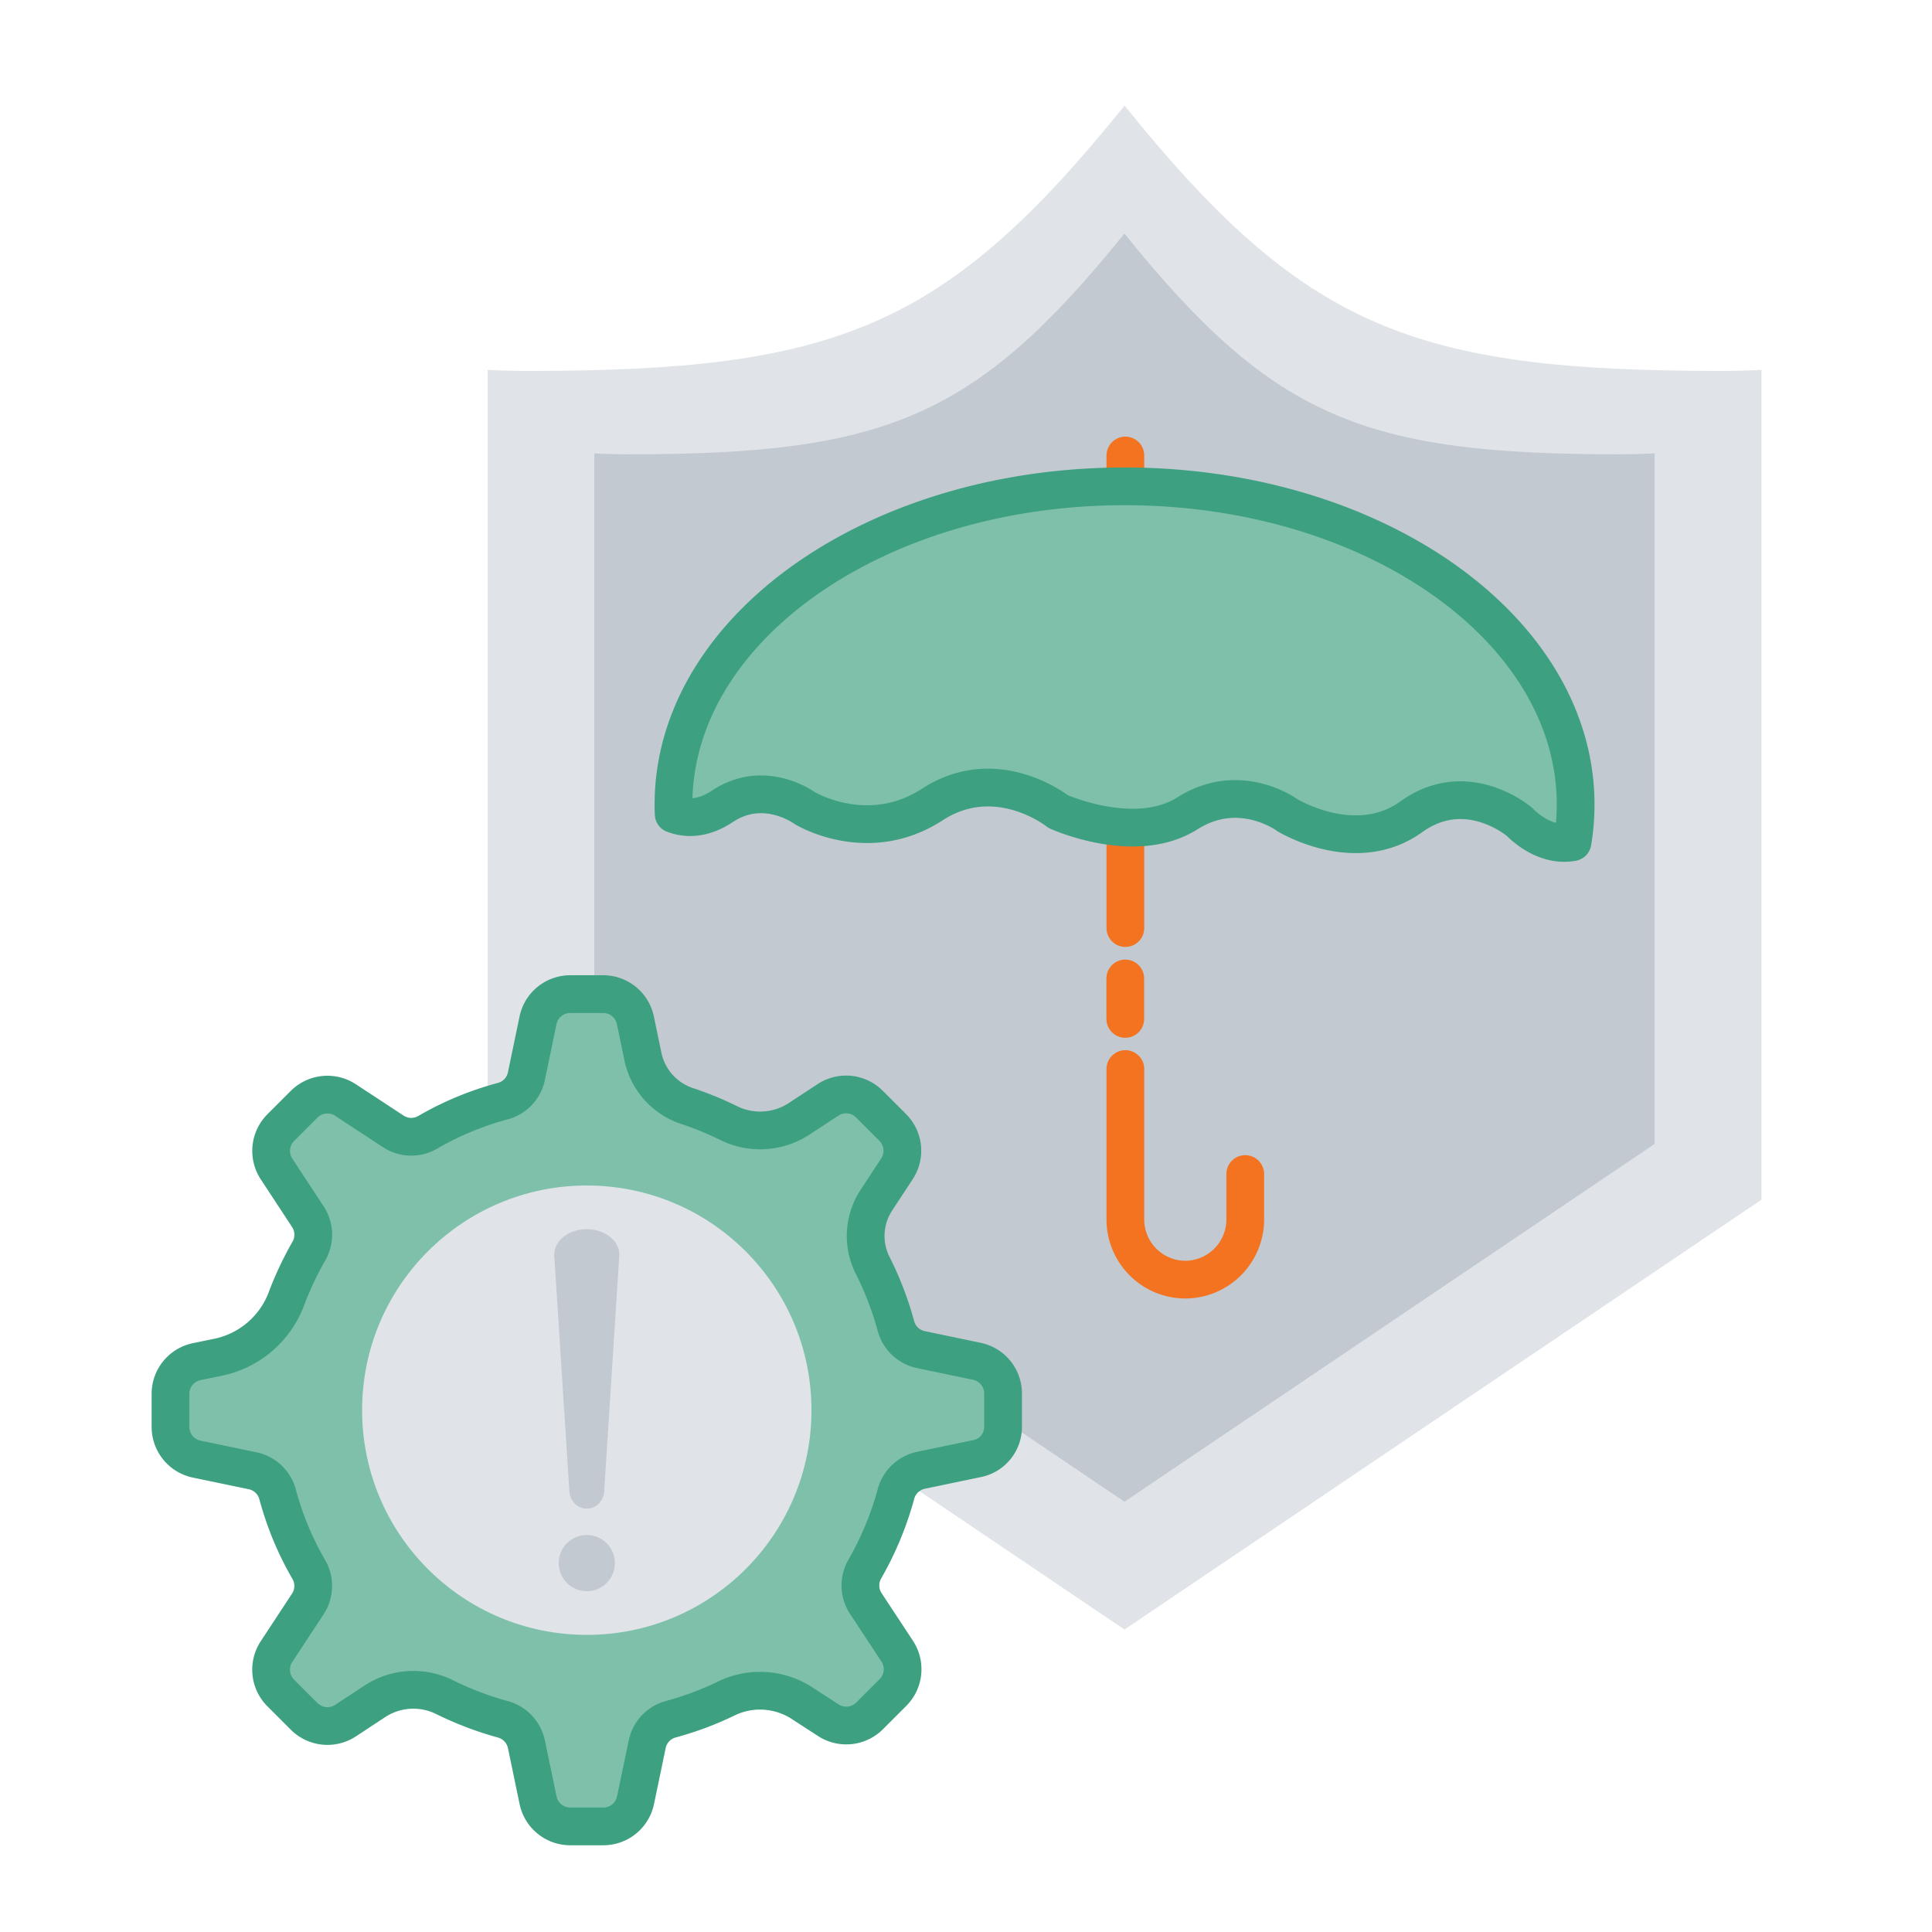
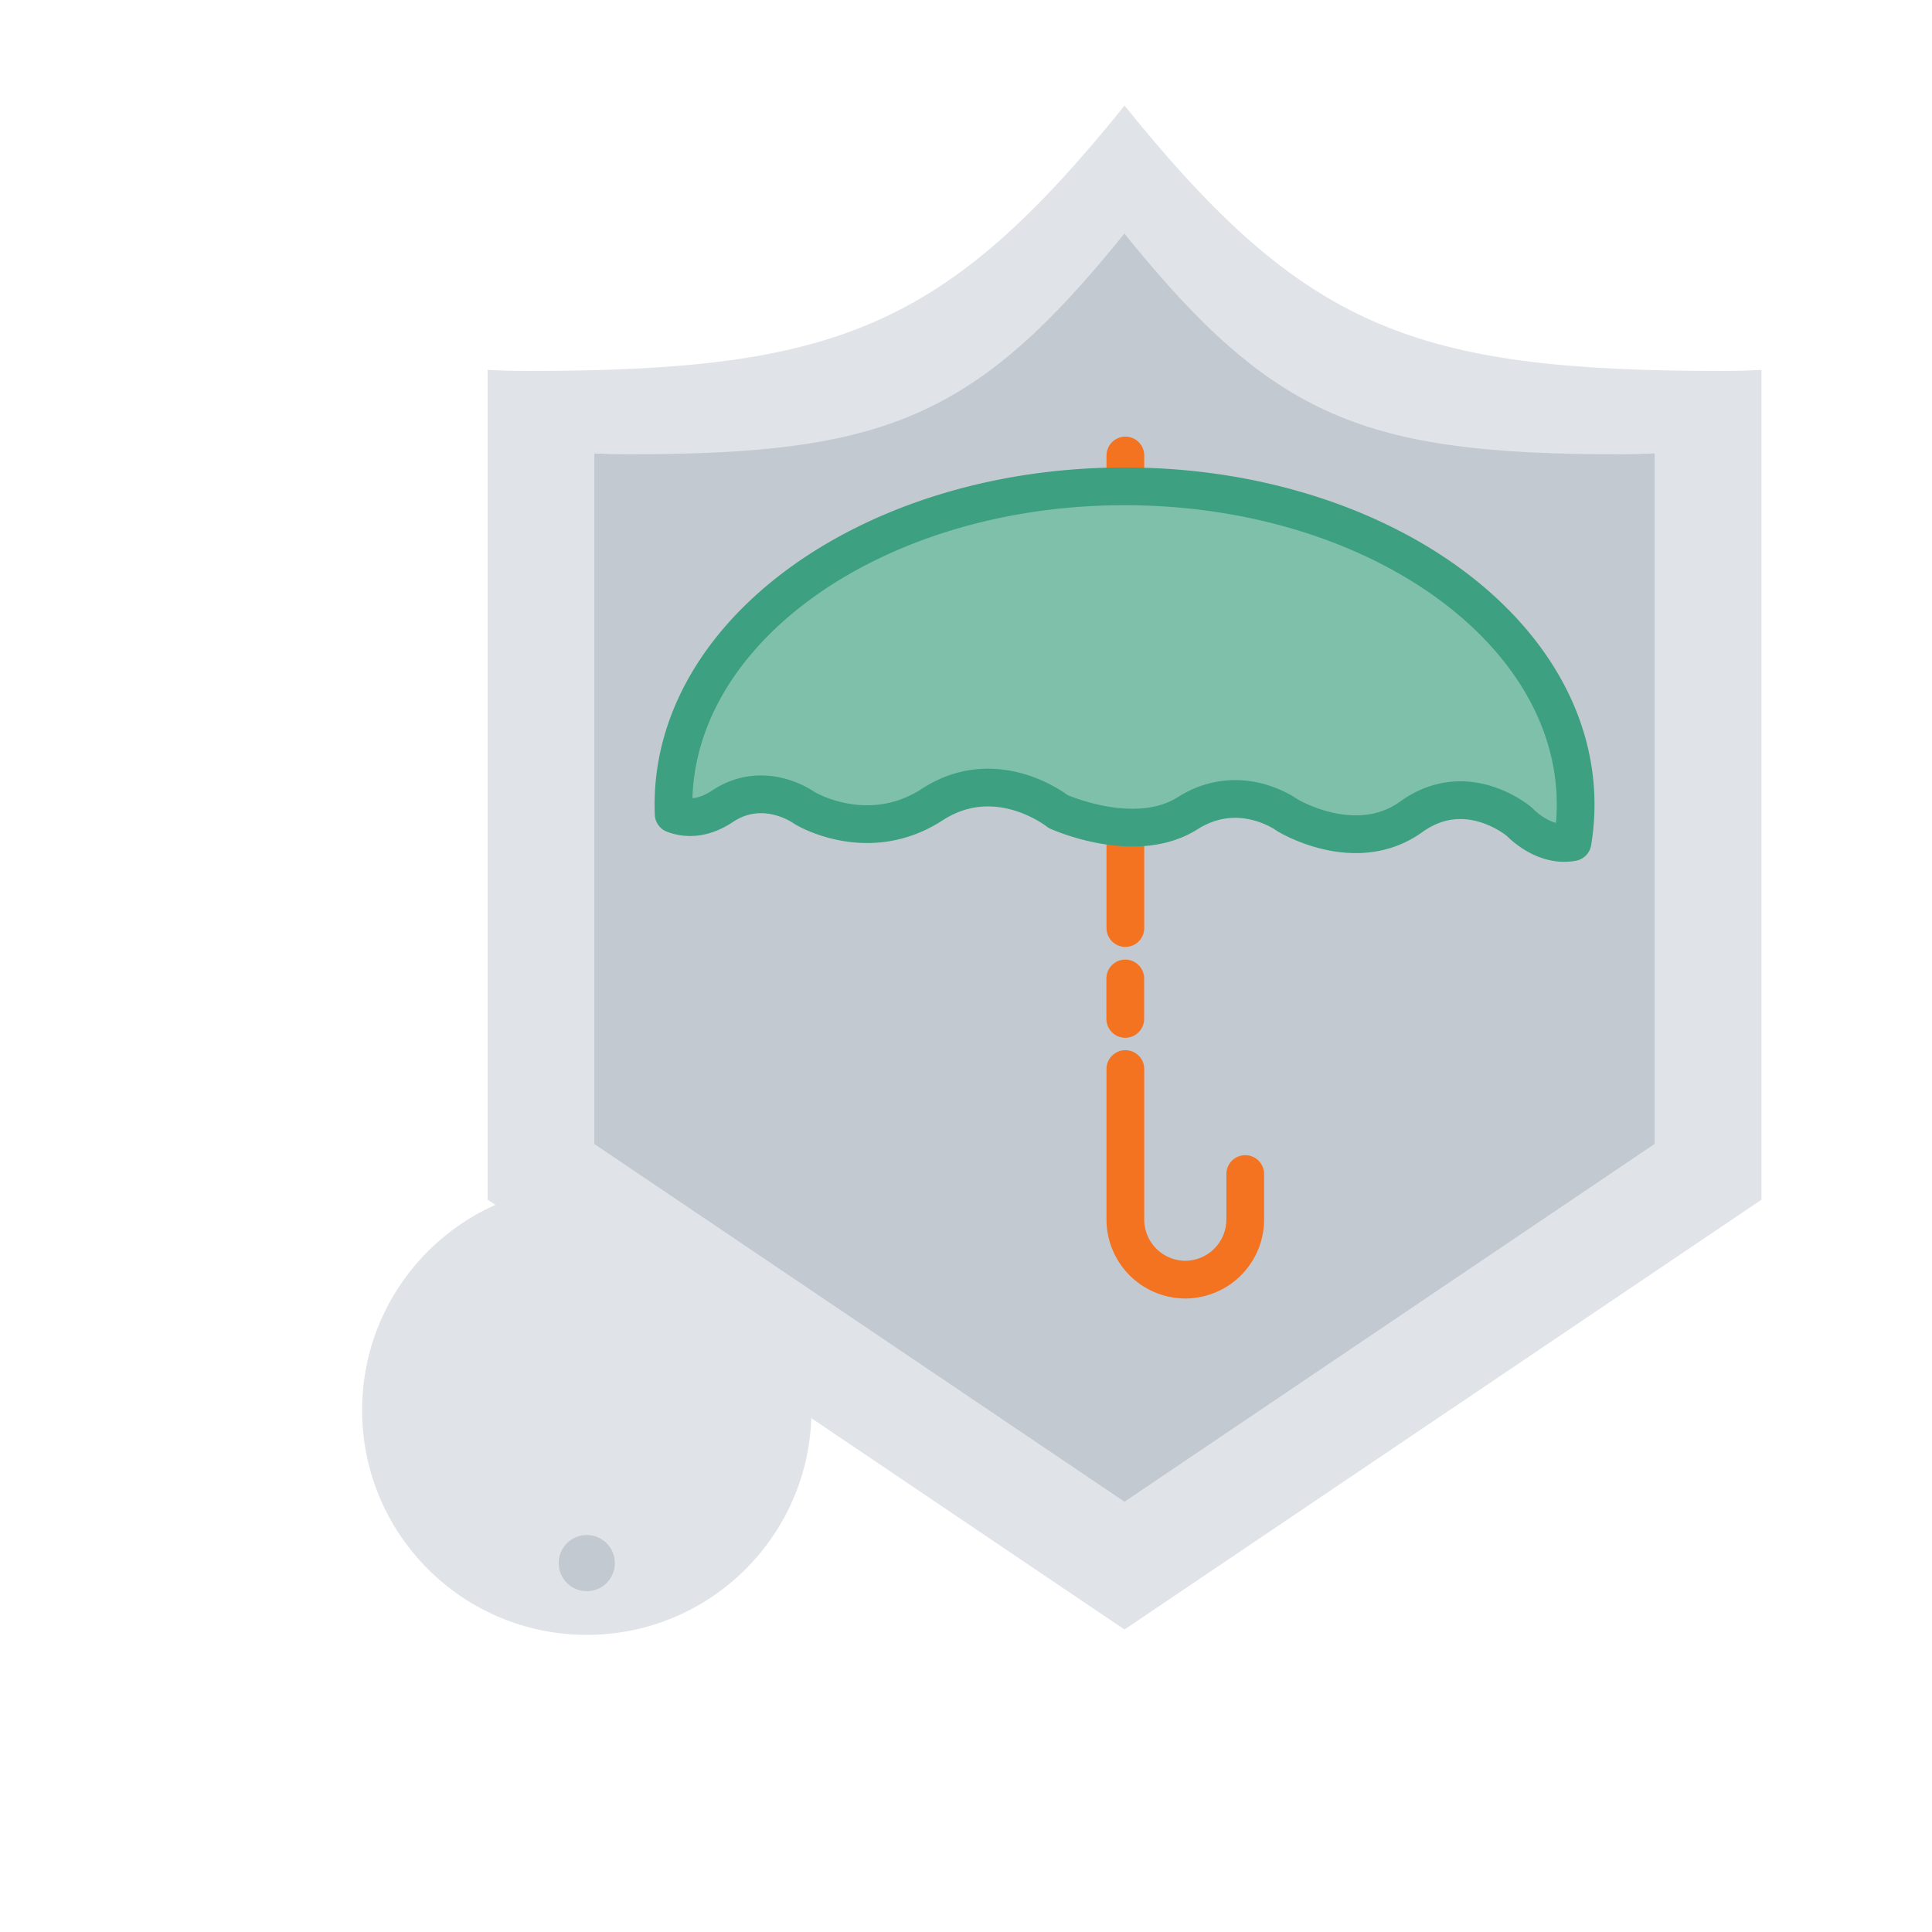
<svg xmlns="http://www.w3.org/2000/svg" id="Layer_1" data-name="Layer 1" viewBox="0 0 1024 1024">
  <defs>
    <style>.cls-1{fill:#e0e4e8;}.cls-2{fill:#c2c9d1;}.cls-3{fill:none;stroke:#f37321;}.cls-3,.cls-4{stroke-linecap:round;stroke-linejoin:round;stroke-width:20px;}.cls-4{fill:#7ec0aa;stroke:#3da080;}</style>
  </defs>
  <path class="cls-1" d="M933.63,196.06v439.8L596,863.68,258.46,635.86V196.06q10.65.54,21.5.54c163,0,220.85-22.47,316.09-140.63C691.23,174.13,749.13,196.6,912.13,196.6Q923,196.6,933.63,196.06Z" />
  <path class="cls-2" d="M877,240.3v366L596,795.94l-281-189.6v-366q8.88.45,17.9.45c135.66,0,183.81-18.7,263.07-117,79.21,98.34,127.4,117,263.06,117Q868.14,240.75,877,240.3Z" />
  <path class="cls-3" d="M596.47,566.62v79.83a31.87,31.87,0,0,0,31.78,31.78h0A31.88,31.88,0,0,0,660,646.45V622.27" />
  <line class="cls-3" x1="596.42" y1="518.6" x2="596.42" y2="540.05" />
  <line class="cls-3" x1="596.47" y1="241.42" x2="596.47" y2="491.89" />
  <path class="cls-4" d="M835.12,426.43a121.24,121.24,0,0,1-1.66,19.95c-15.58,2.86-28-10.68-28-10.68s-27.8-24.1-57.45-2.78-65.79-.93-65.79-.93-25-18.53-52.82-.93-68.56-.92-68.56-.92-32.44-25.95-66.73-3.71-67.62,1.86-67.62,1.86-21.29-15.74-43.59-.93c-10.54,7-19.42,6.56-25.83,4.12-.08-1.68-.12-3.36-.12-5.05C357,333.29,464,257.77,596.05,257.77S835.12,333.29,835.12,426.43Z" />
-   <path class="cls-4" d="M531.65,756.18V738.52a17.42,17.42,0,0,0-13.86-17l-29.72-6.2a17.34,17.34,0,0,1-13.24-12.64,171.62,171.62,0,0,0-12.29-32,34.54,34.54,0,0,1,1.89-34.45l11-16.77a17.48,17.48,0,0,0-2.2-21.84l-12.5-12.49a17.44,17.44,0,0,0-21.84-2.19l-15.55,10.19a37.64,37.64,0,0,1-37.18,2.09,177.6,177.6,0,0,0-21.95-9,35.16,35.16,0,0,1-23.45-26.24l-4-19.22a17.42,17.42,0,0,0-17-13.86H302.17a17.43,17.43,0,0,0-17,13.86L279,570.41a17.36,17.36,0,0,1-12.6,13.24,163.31,163.31,0,0,0-39.7,16.49,17.35,17.35,0,0,1-18.17-.43L183.07,583a17.5,17.5,0,0,0-21.85,2.23L148.76,597.7a17.47,17.47,0,0,0-2.21,21.84L163.25,645a17.35,17.35,0,0,1,.42,18.17,173.84,173.84,0,0,0-11.86,25.2,49.32,49.32,0,0,1-36.23,31l-11.35,2.34a17.4,17.4,0,0,0-13.86,17v17.64a17.42,17.42,0,0,0,13.83,17l29.73,6.19a17.39,17.39,0,0,1,13.23,12.61,163,163,0,0,0,16.49,39.68,17.39,17.39,0,0,1-.42,18.18l-16.71,25.42a17.47,17.47,0,0,0,2.24,21.84l12.5,12.5a17.47,17.47,0,0,0,21.84,2.22l15.65-10.3a37.22,37.22,0,0,1,37-2.11,174.64,174.64,0,0,0,30.67,11.67A17.4,17.4,0,0,1,279,924.45l6.19,29.72a17.42,17.42,0,0,0,17,13.86h17.65a17.42,17.42,0,0,0,17-13.86l6.2-29.72a17.38,17.38,0,0,1,12.6-13.25,166.87,166.87,0,0,0,29.4-11,40.87,40.87,0,0,1,40.23,2.63L439,911.73a17.47,17.47,0,0,0,21.84-2.21l12.5-12.5a17.47,17.47,0,0,0,2.21-21.84l-16.73-25.42a17.36,17.36,0,0,1-.43-18.17,169.56,169.56,0,0,0,16.49-39.71,17.4,17.4,0,0,1,13.24-12.59l29.72-6.2A17.12,17.12,0,0,0,531.65,756.18Z" />
  <circle class="cls-1" cx="311.01" cy="747.43" r="119.09" />
-   <path class="cls-2" d="M311,799.62h0c-5.09,0-9.26-4.42-9.26-9.83l-8-124.81c0-7.42,7.77-13.49,17.27-13.49h0c9.49,0,17.26,6.07,17.26,13.49l-8,124.81C320.27,795.2,316.1,799.62,311,799.62Z" />
  <circle class="cls-2" cx="311.01" cy="828.48" r="14.89" />
</svg>